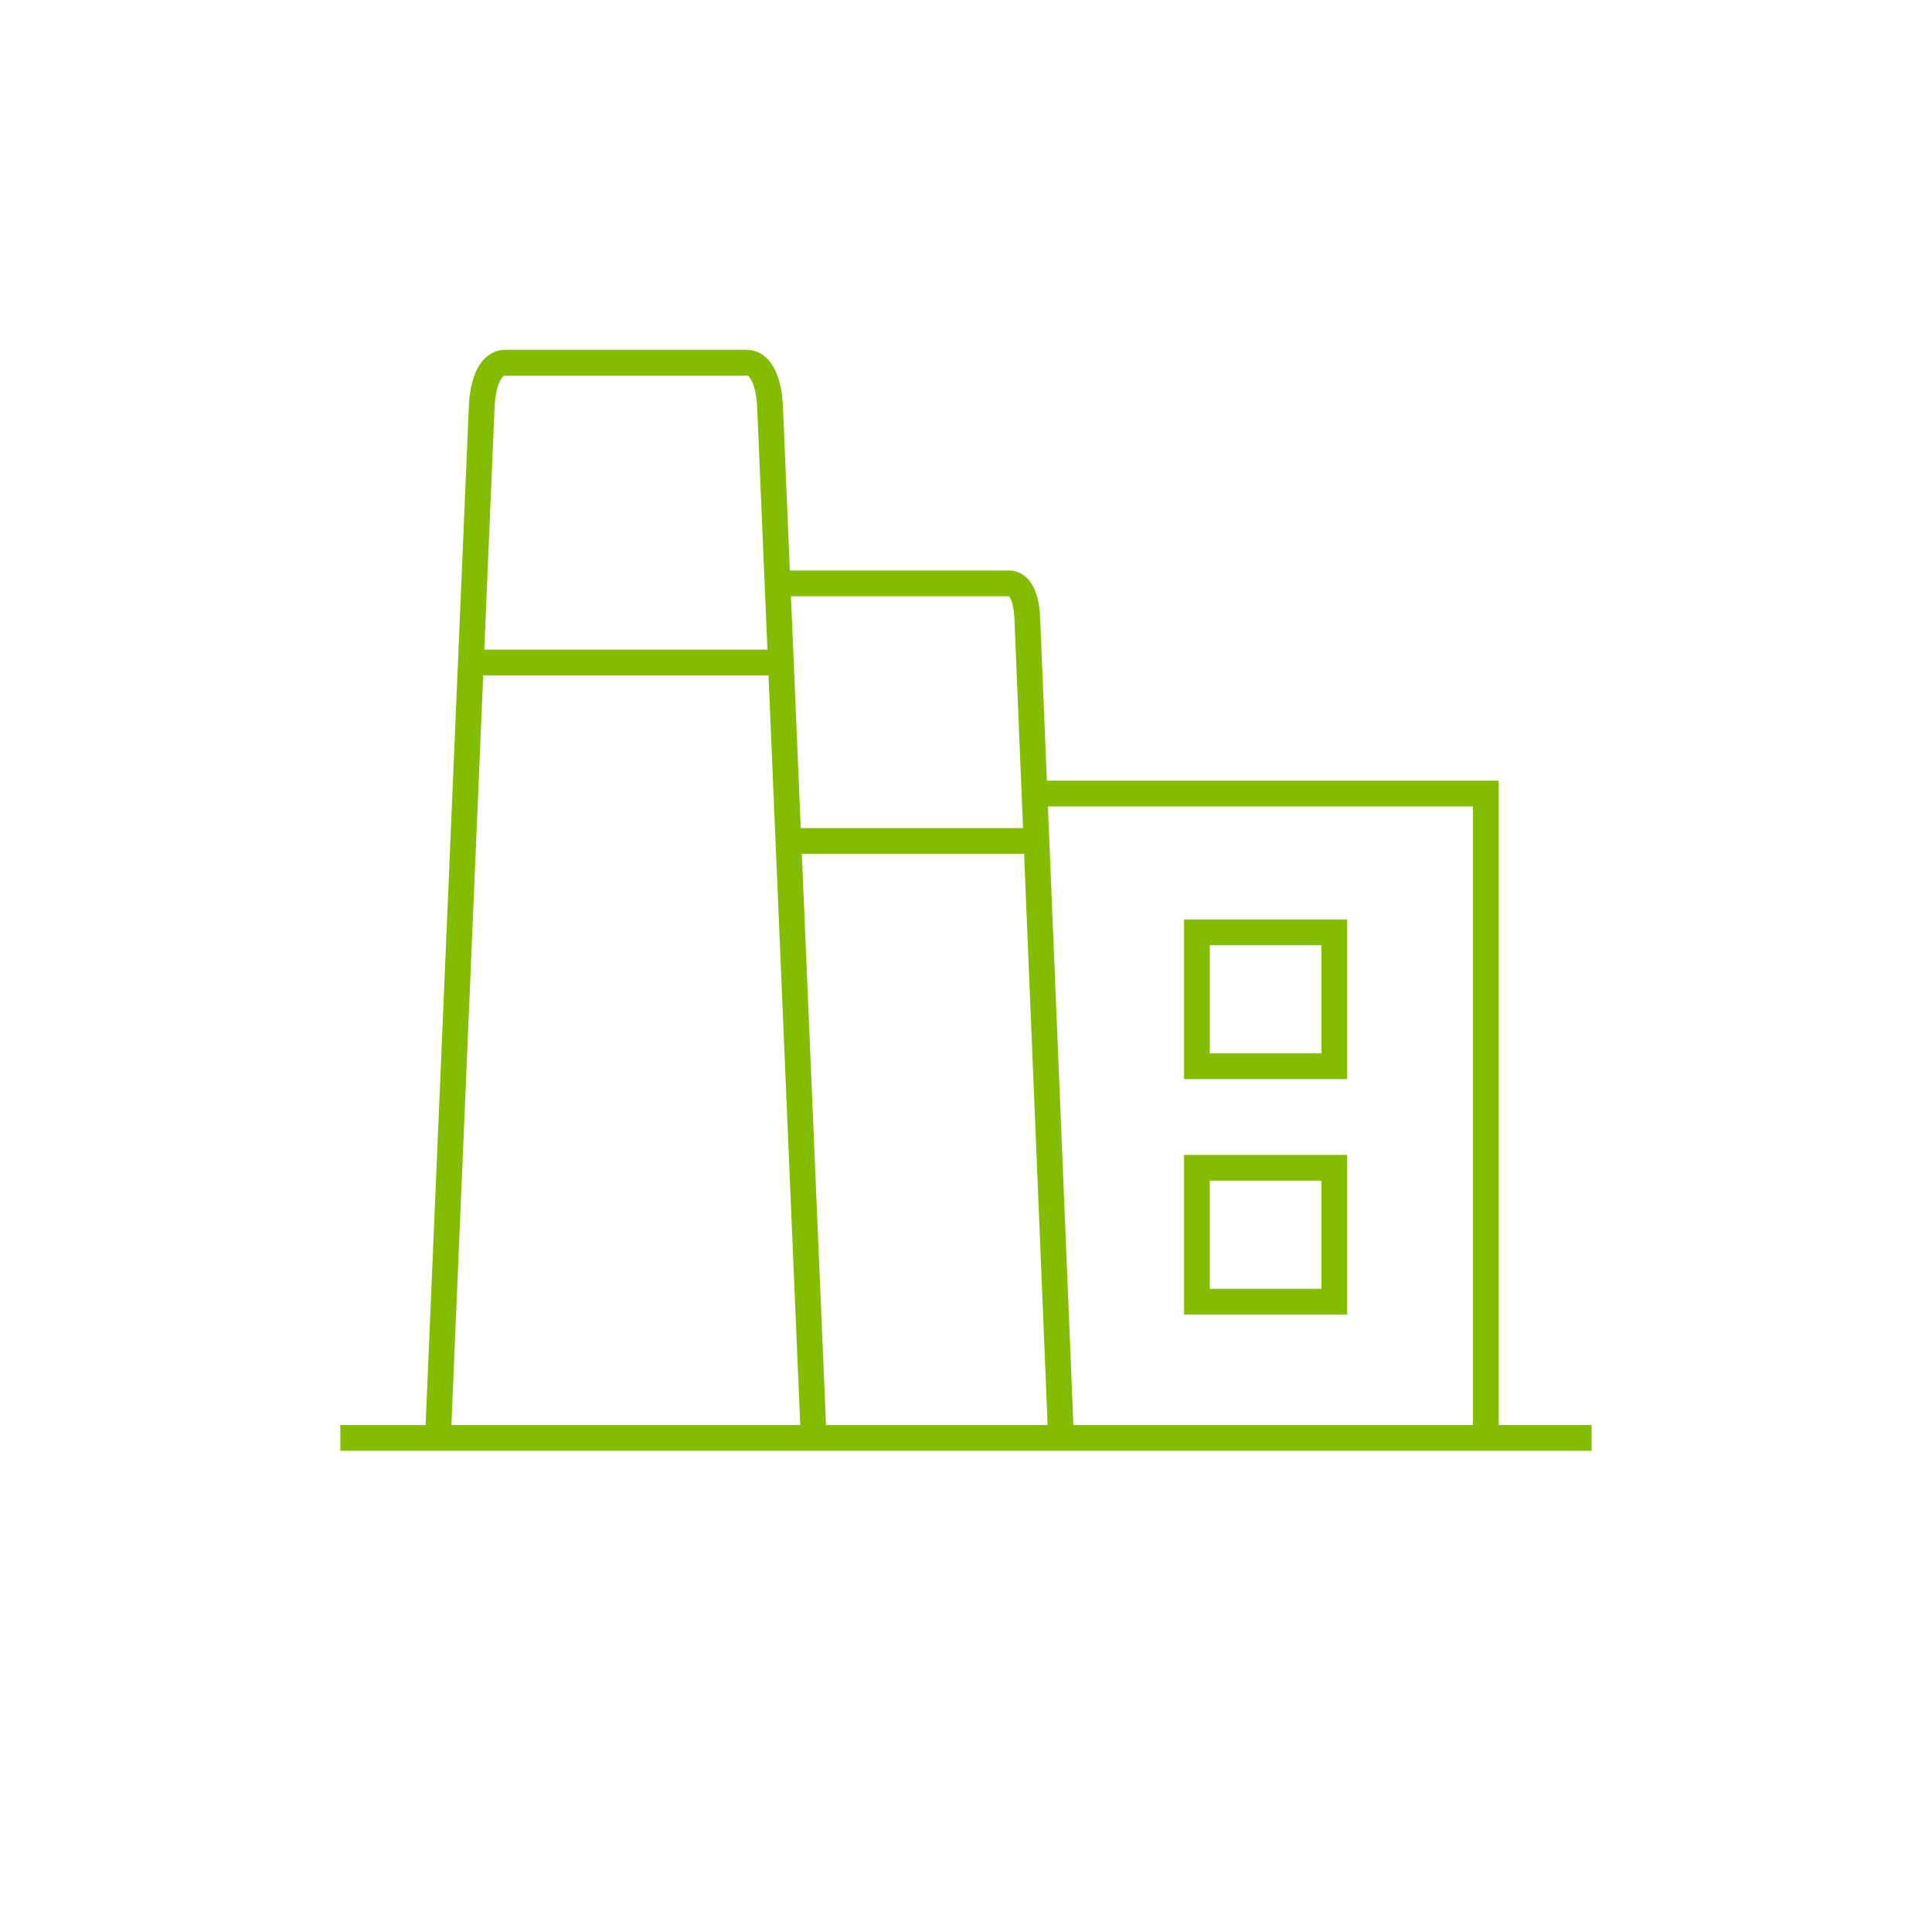
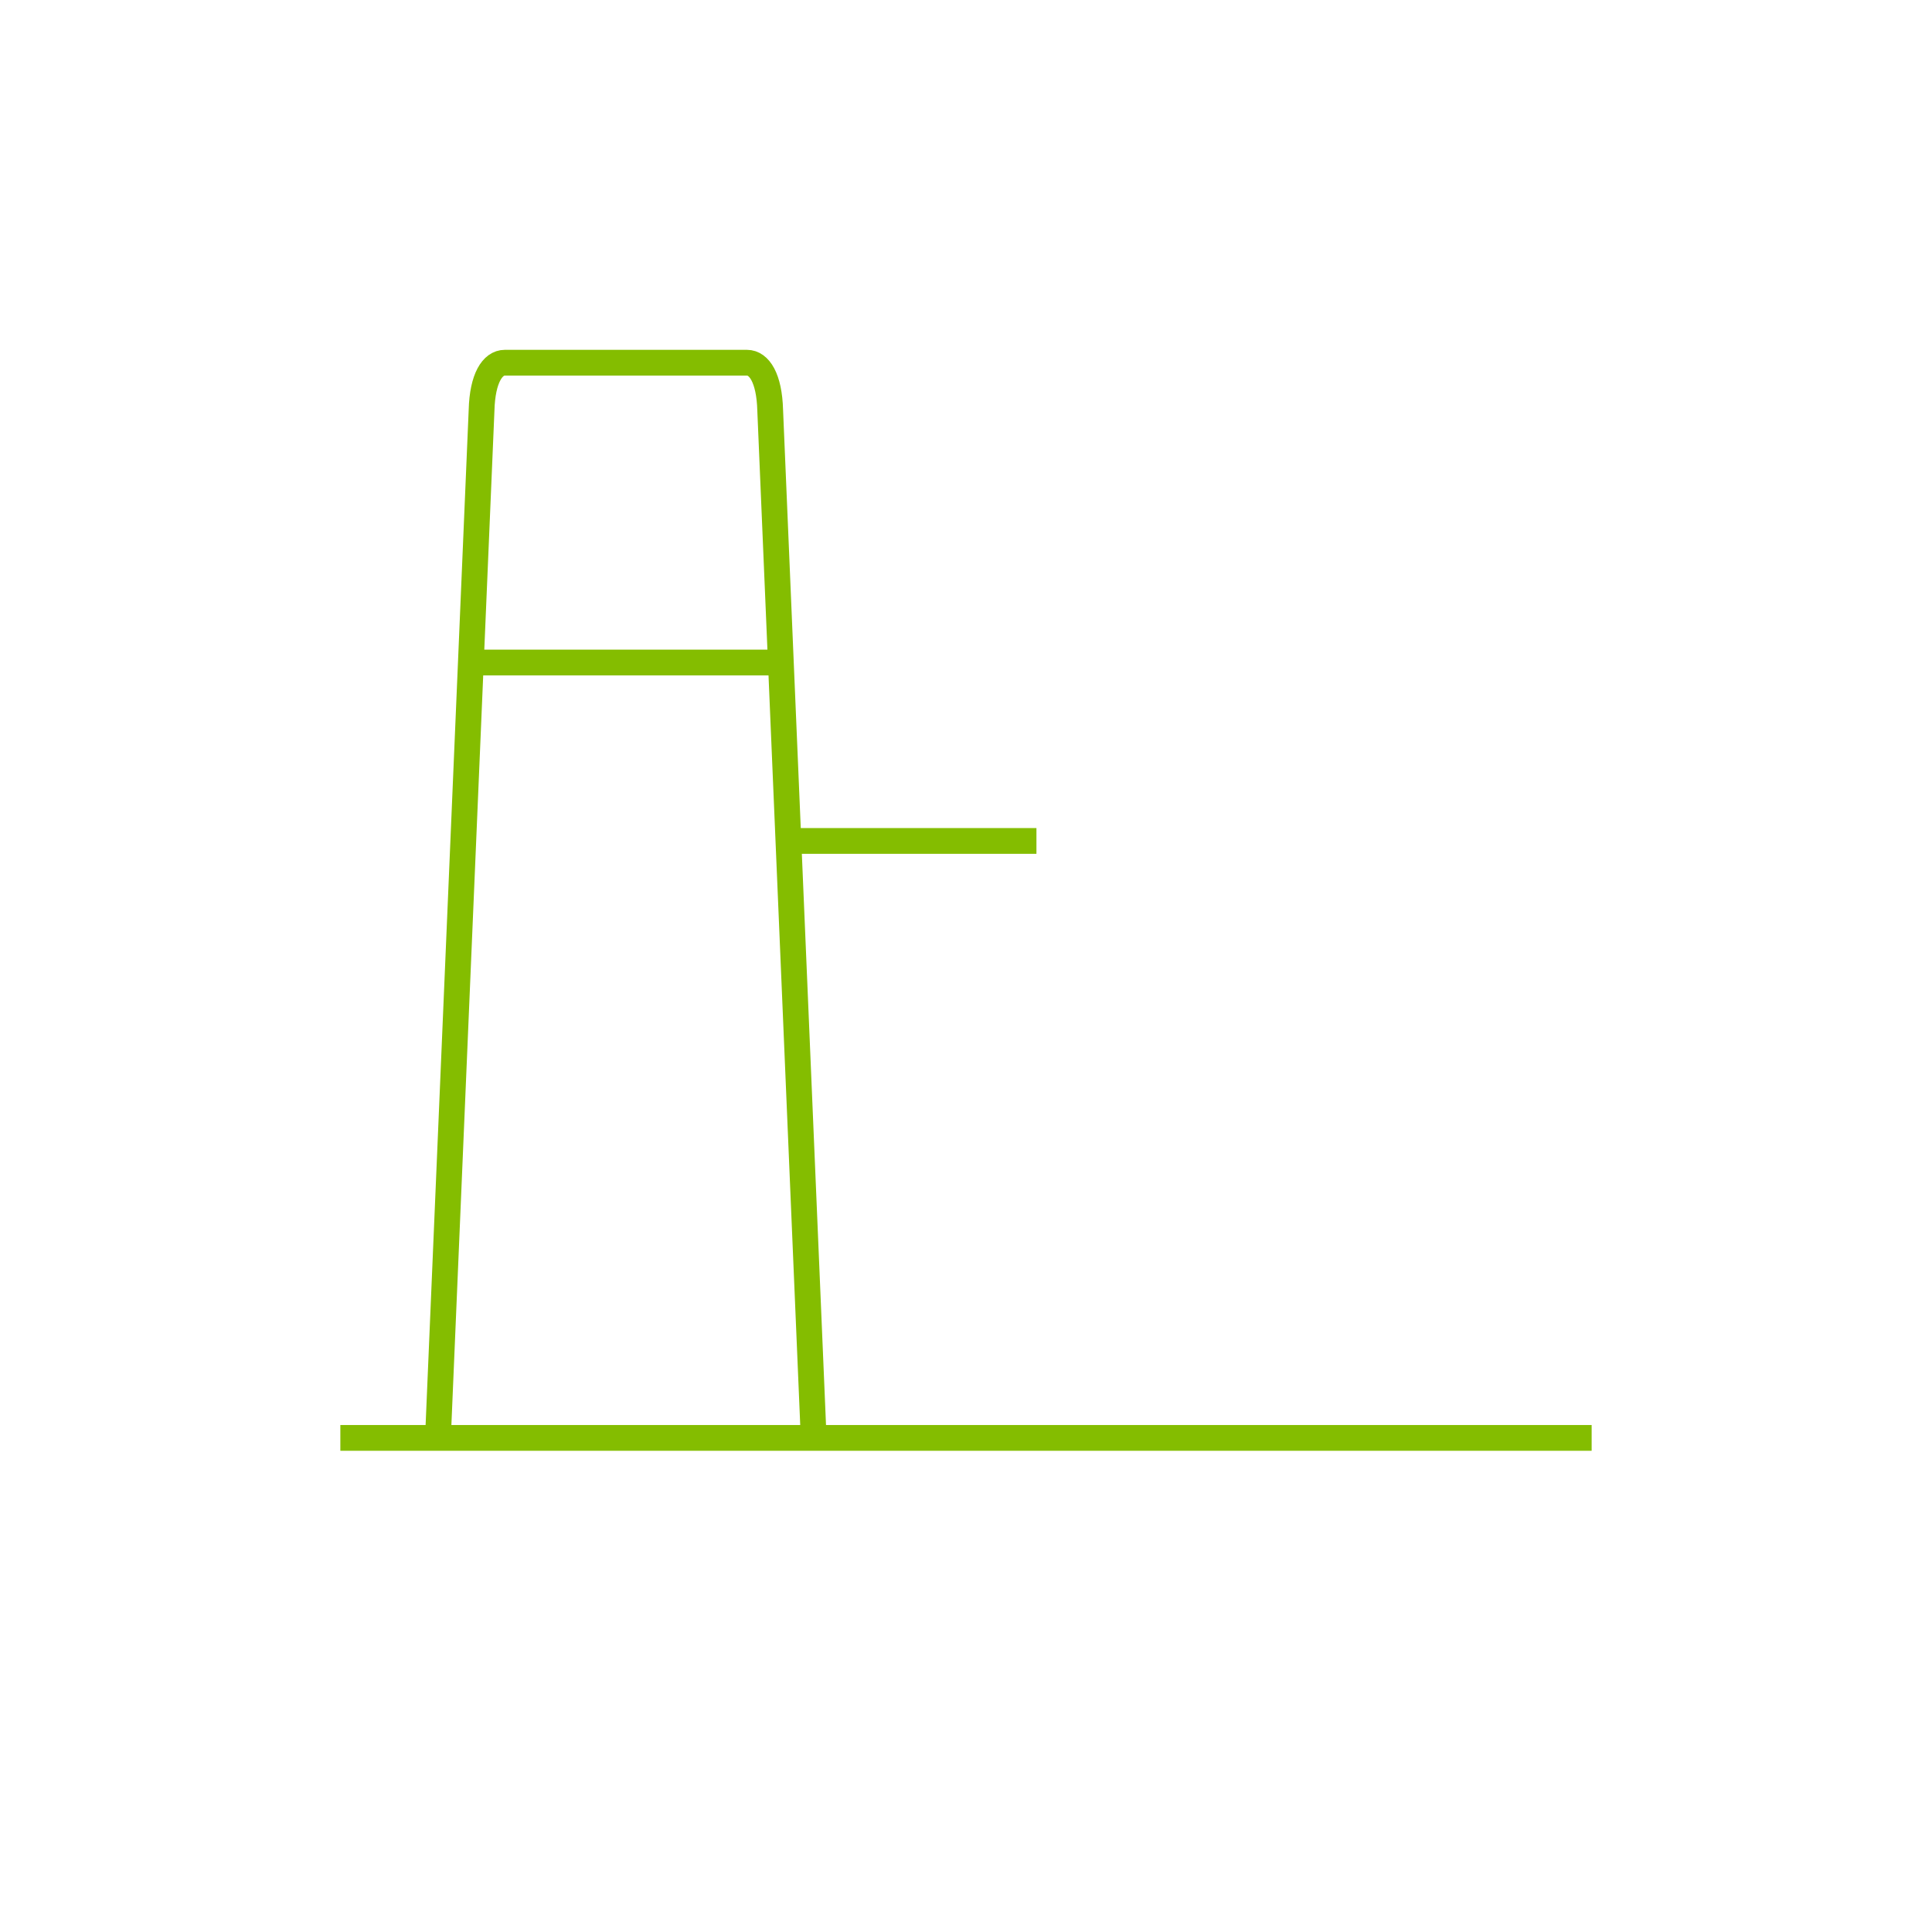
<svg xmlns="http://www.w3.org/2000/svg" id="Group_25" data-name="Group 25" width="150" height="150" viewBox="0 0 150 150">
  <defs>
    <clipPath id="clip-path">
      <rect id="Rectangle_39" data-name="Rectangle 39" width="150" height="150" fill="none" />
    </clipPath>
  </defs>
  <line id="Line_6" data-name="Line 6" x2="24.23" transform="translate(36.51 51.437)" fill="none" stroke="#84bd00" stroke-width="2" />
  <line id="Line_7" data-name="Line 7" x2="97.15" transform="translate(26.425 111.638)" fill="none" stroke="#84bd00" stroke-width="2" />
  <g id="Group_24" data-name="Group 24">
    <g id="Group_23" data-name="Group 23" clip-path="url(#clip-path)">
-       <path id="Path_22" data-name="Path 22" d="M223.235,217.329l-2.616-63.49c-.049-1.934-.66-2.852-1.4-2.852h-18" transform="translate(-140.855 -105.692)" fill="none" stroke="#84bd00" stroke-width="2" />
      <path id="Path_23" data-name="Path 23" d="M142.513,177.3l-3.374-79.754c-.068-2.5-.853-3.684-1.8-3.684H118.531c-.944,0-1.734,1.185-1.8,3.684L113.346,177.3" transform="translate(-79.342 -65.701)" fill="none" stroke="#84bd00" stroke-width="2" />
-       <path id="Path_24" data-name="Path 24" d="M302.775,255.161V205.373H267.736" transform="translate(-187.415 -143.761)" fill="none" stroke="#84bd00" stroke-width="2" />
-       <rect id="Rectangle_37" data-name="Rectangle 37" width="10.662" height="10.395" transform="translate(92.93 72.388)" fill="none" stroke="#84bd00" stroke-width="2" />
-       <rect id="Rectangle_38" data-name="Rectangle 38" width="10.662" height="10.395" transform="translate(92.93 90.667)" fill="none" stroke="#84bd00" stroke-width="2" />
      <line id="Line_8" data-name="Line 8" x2="19.259" transform="translate(61.21 65.291)" fill="none" stroke="#84bd00" stroke-width="2" />
    </g>
  </g>
</svg>